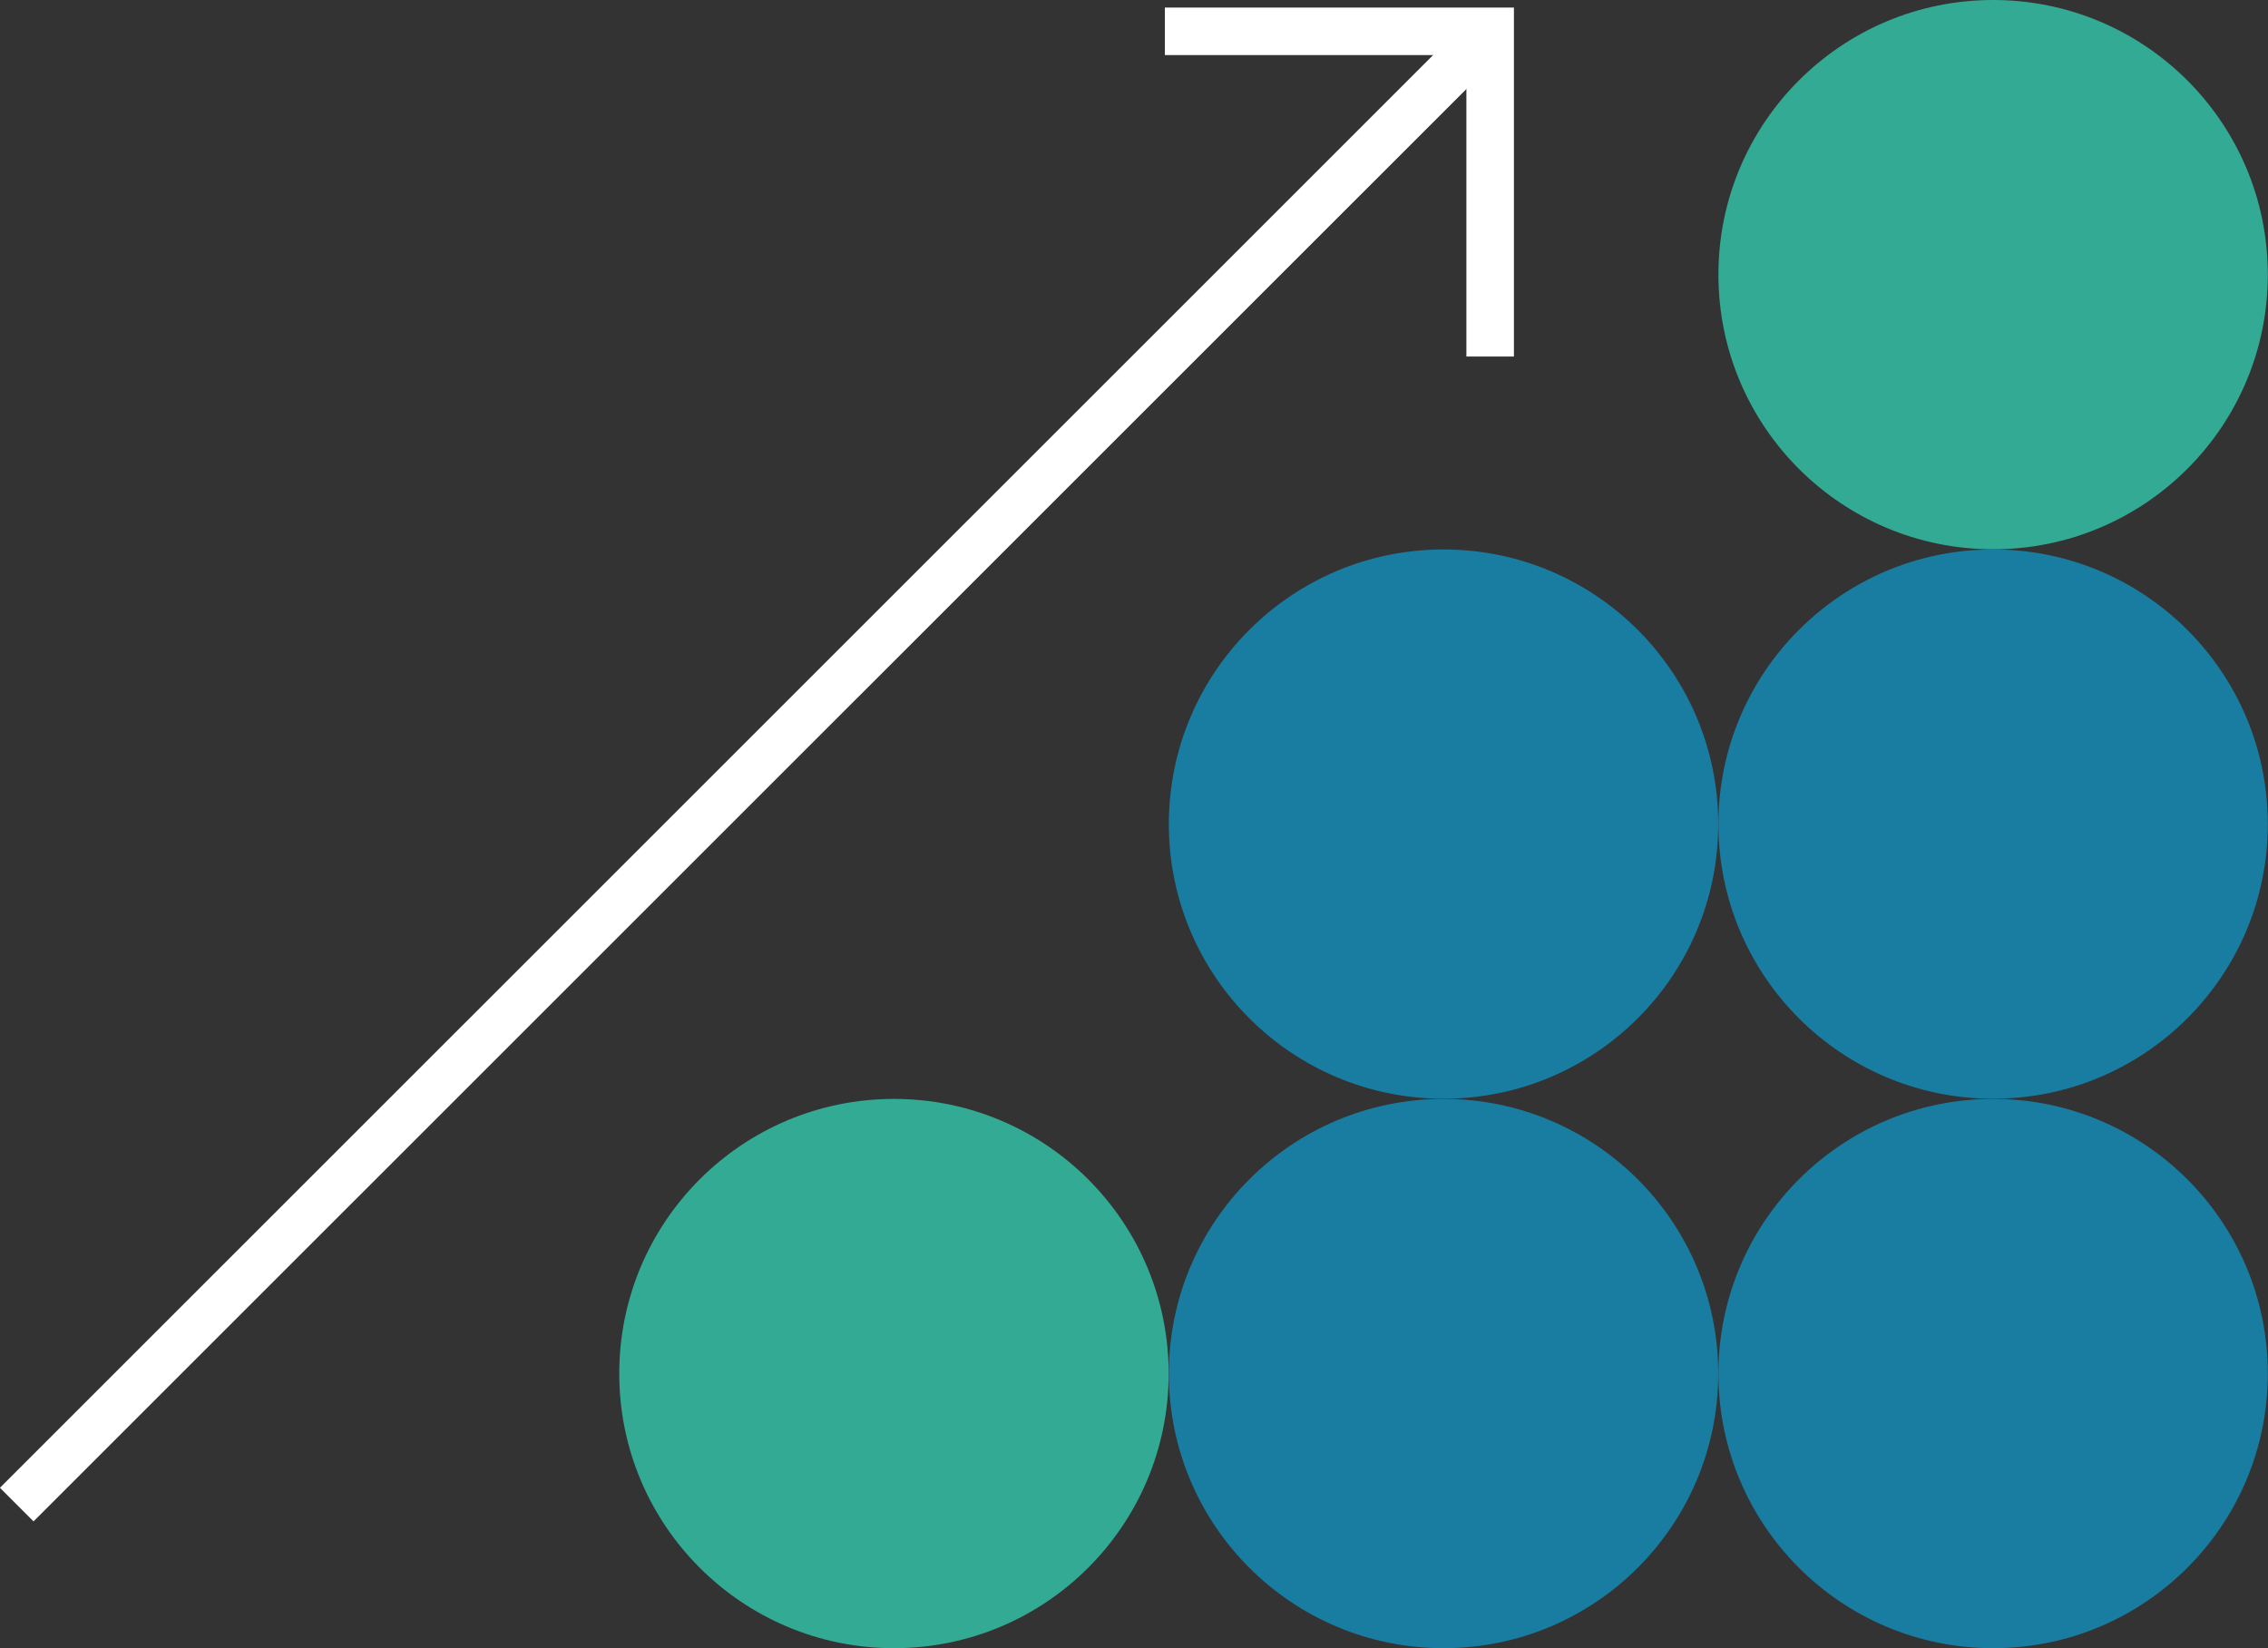
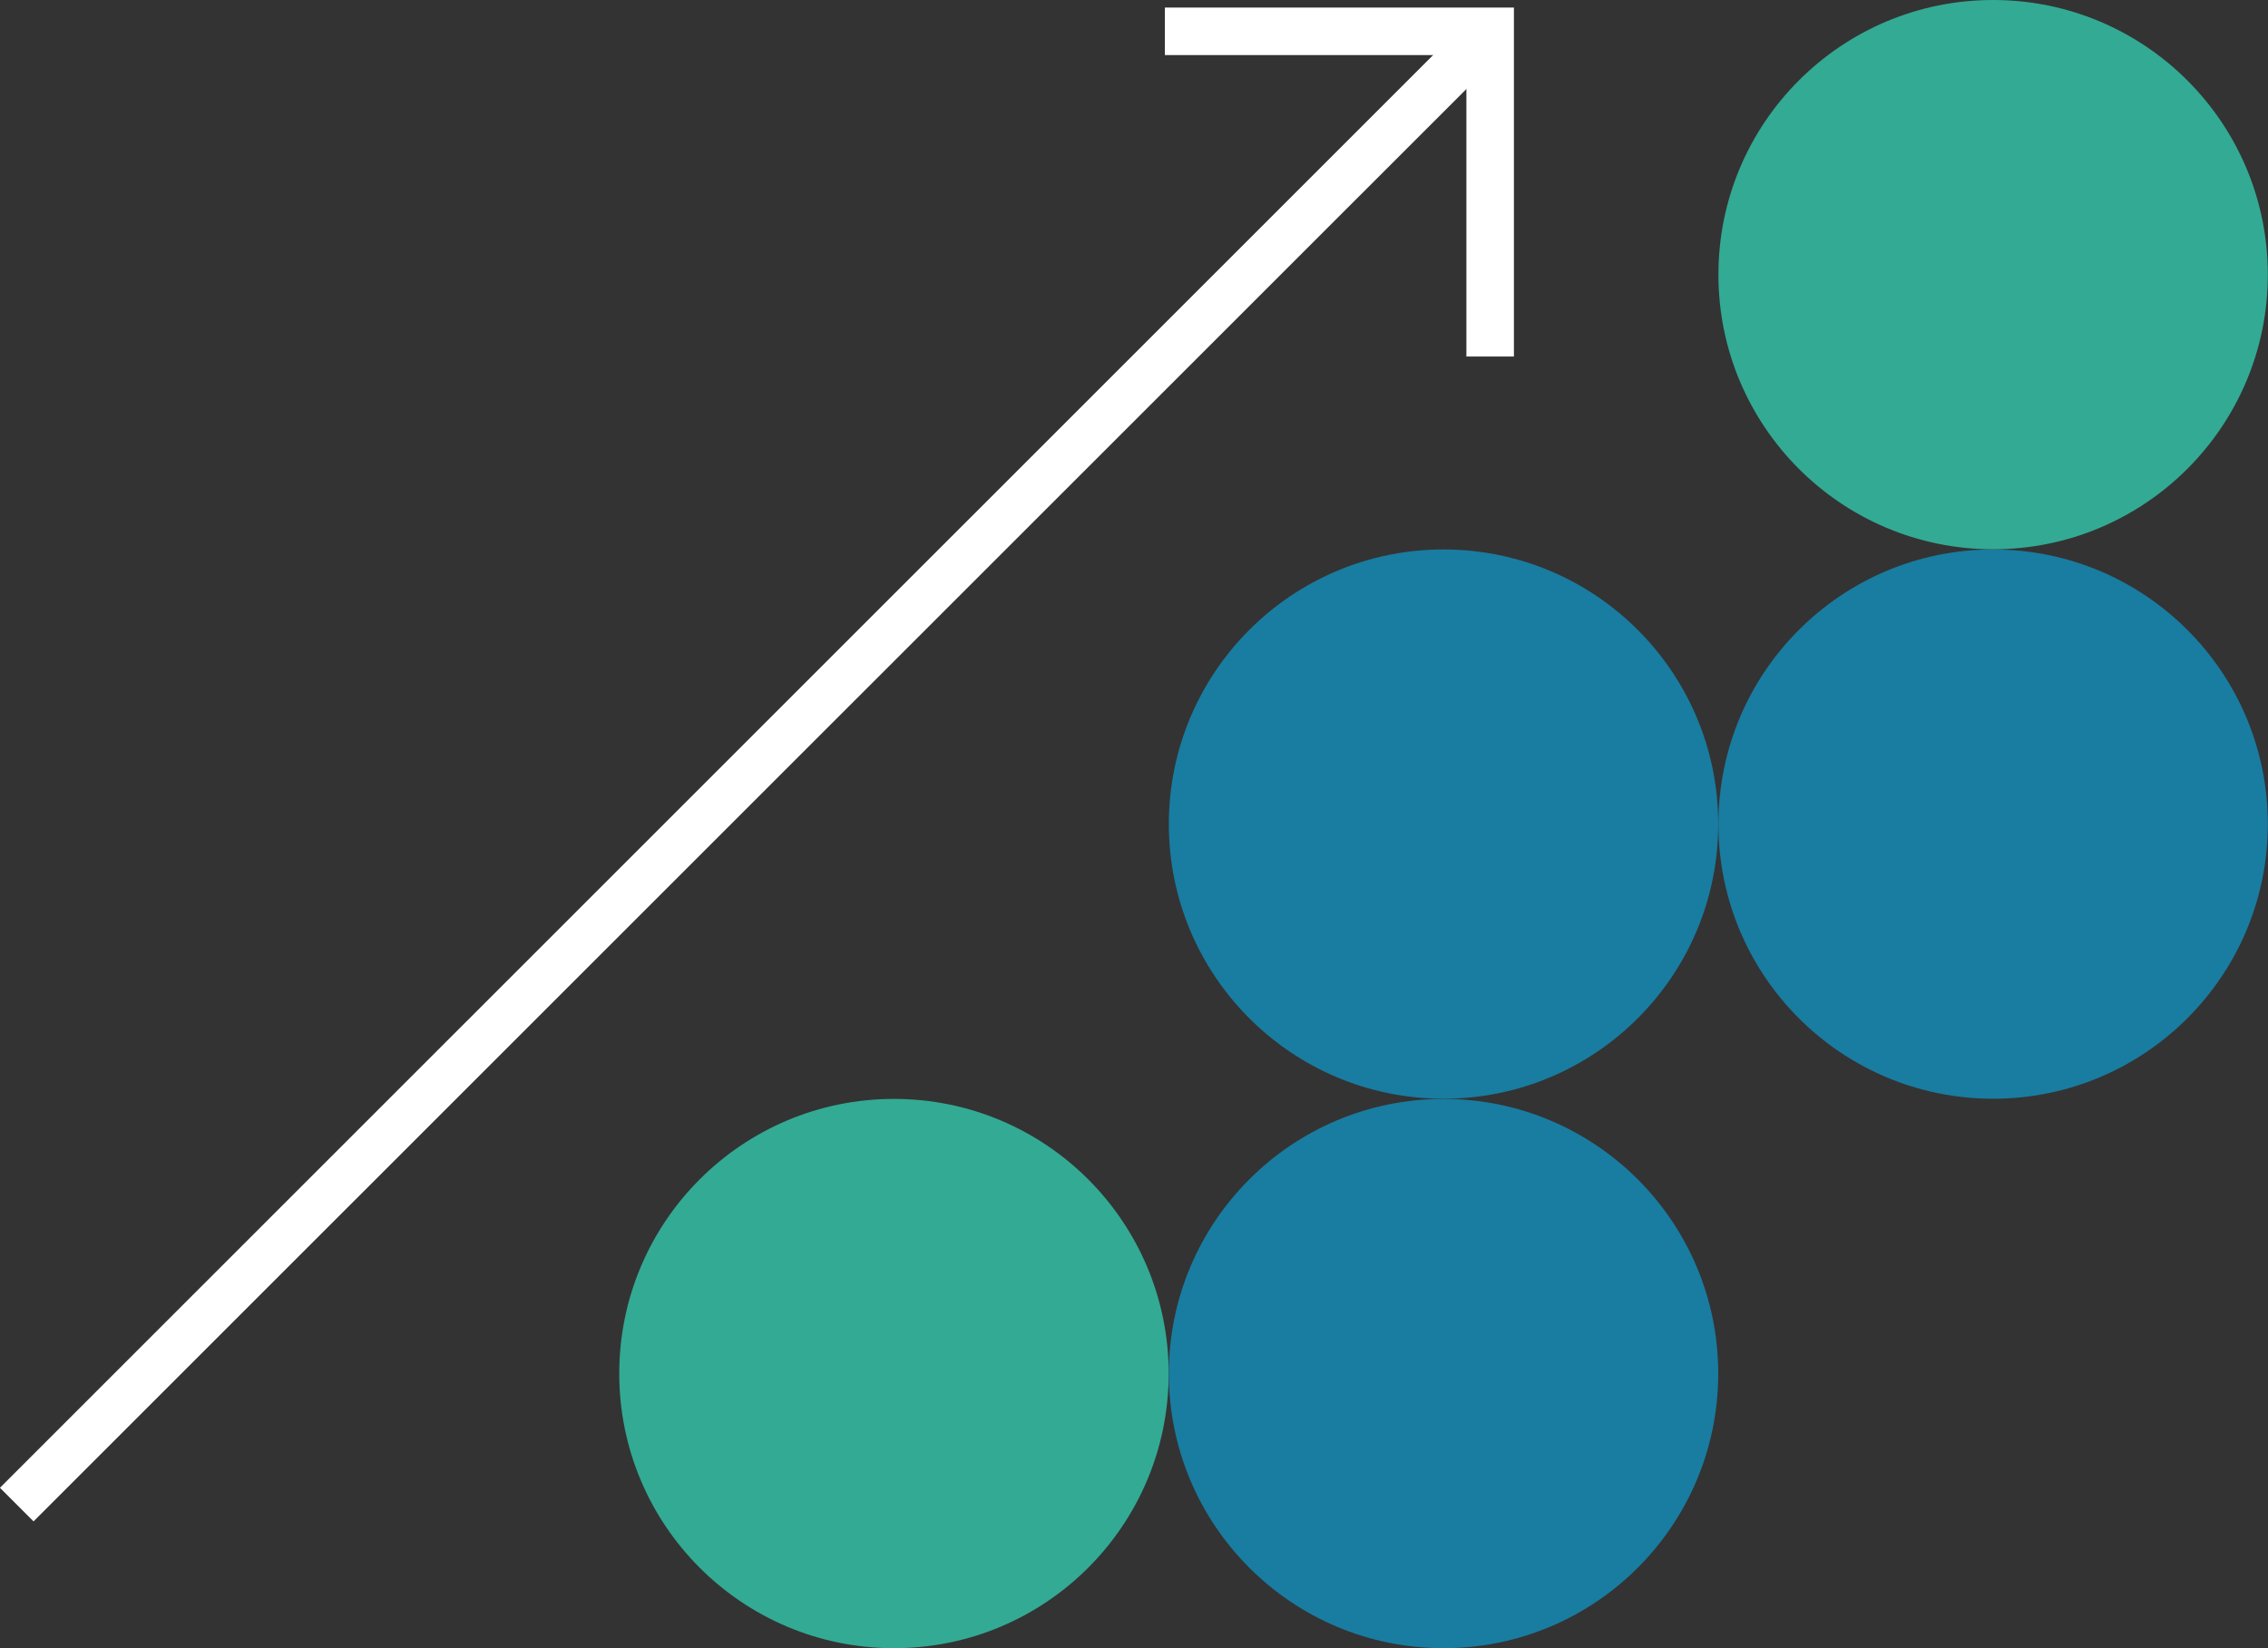
<svg xmlns="http://www.w3.org/2000/svg" id="Layer_2" data-name="Layer 2" viewBox="0 0 125.99 91.59">
  <rect x="0" y="0" width="125.99" height="91.59" fill="#333333" stroke="none" />
  <defs>
    <style>      .cls-1 {        fill: #197ca1;      }      .cls-2 {        fill: #33aa94;      }      .cls-3 {        fill: none;        stroke: #fff;        stroke-miterlimit: 10;        stroke-width: 2.64px;      }    </style>
  </defs>
  <g id="Art">
    <g>
      <circle class="cls-2" cx="49.66" cy="76.32" r="15.26" />
      <circle class="cls-1" cx="80.19" cy="76.32" r="15.26" />
      <circle class="cls-1" cx="80.19" cy="45.79" r="15.26" />
-       <circle class="cls-1" cx="110.72" cy="76.32" r="15.26" />
      <circle class="cls-1" cx="110.72" cy="45.79" r="15.26" />
      <circle class="cls-2" cx="110.72" cy="15.26" r="15.26" />
      <line class="cls-3" x1=".93" y1="83.6" x2="82.78" y2="1.76" />
      <polyline class="cls-3" points="64.71 1.74 82.78 1.74 82.78 19.81" />
    </g>
  </g>
</svg>